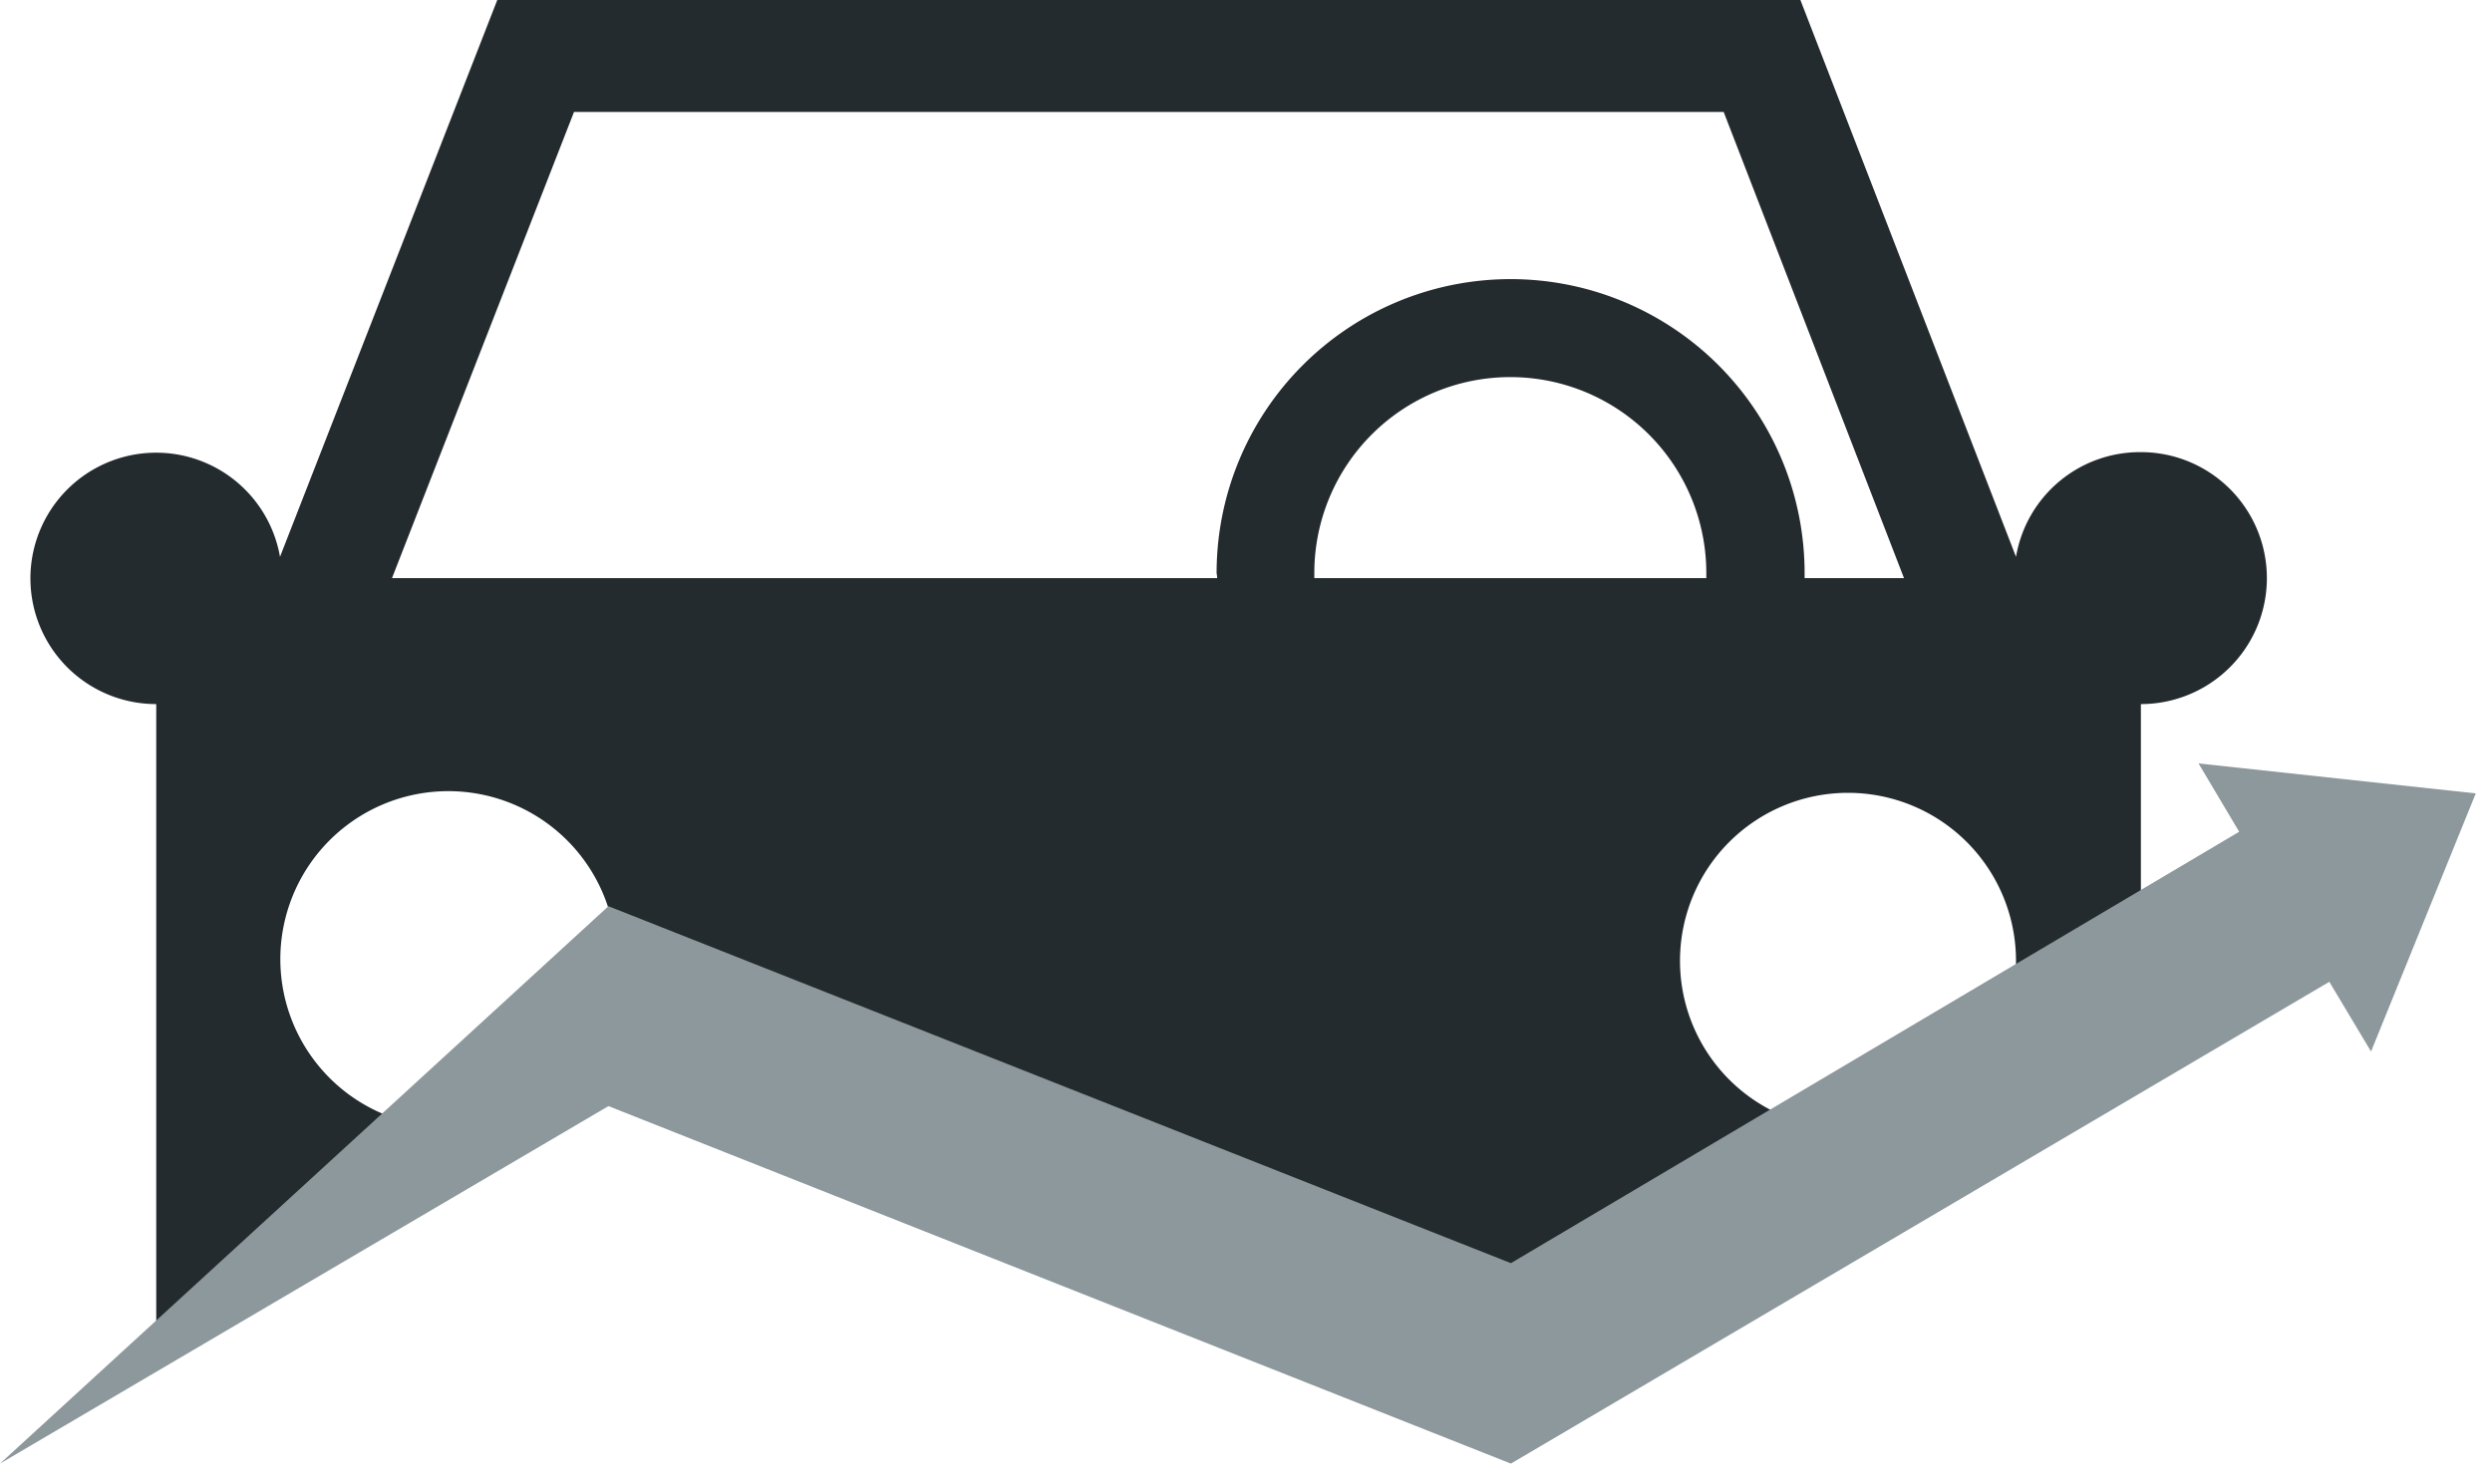
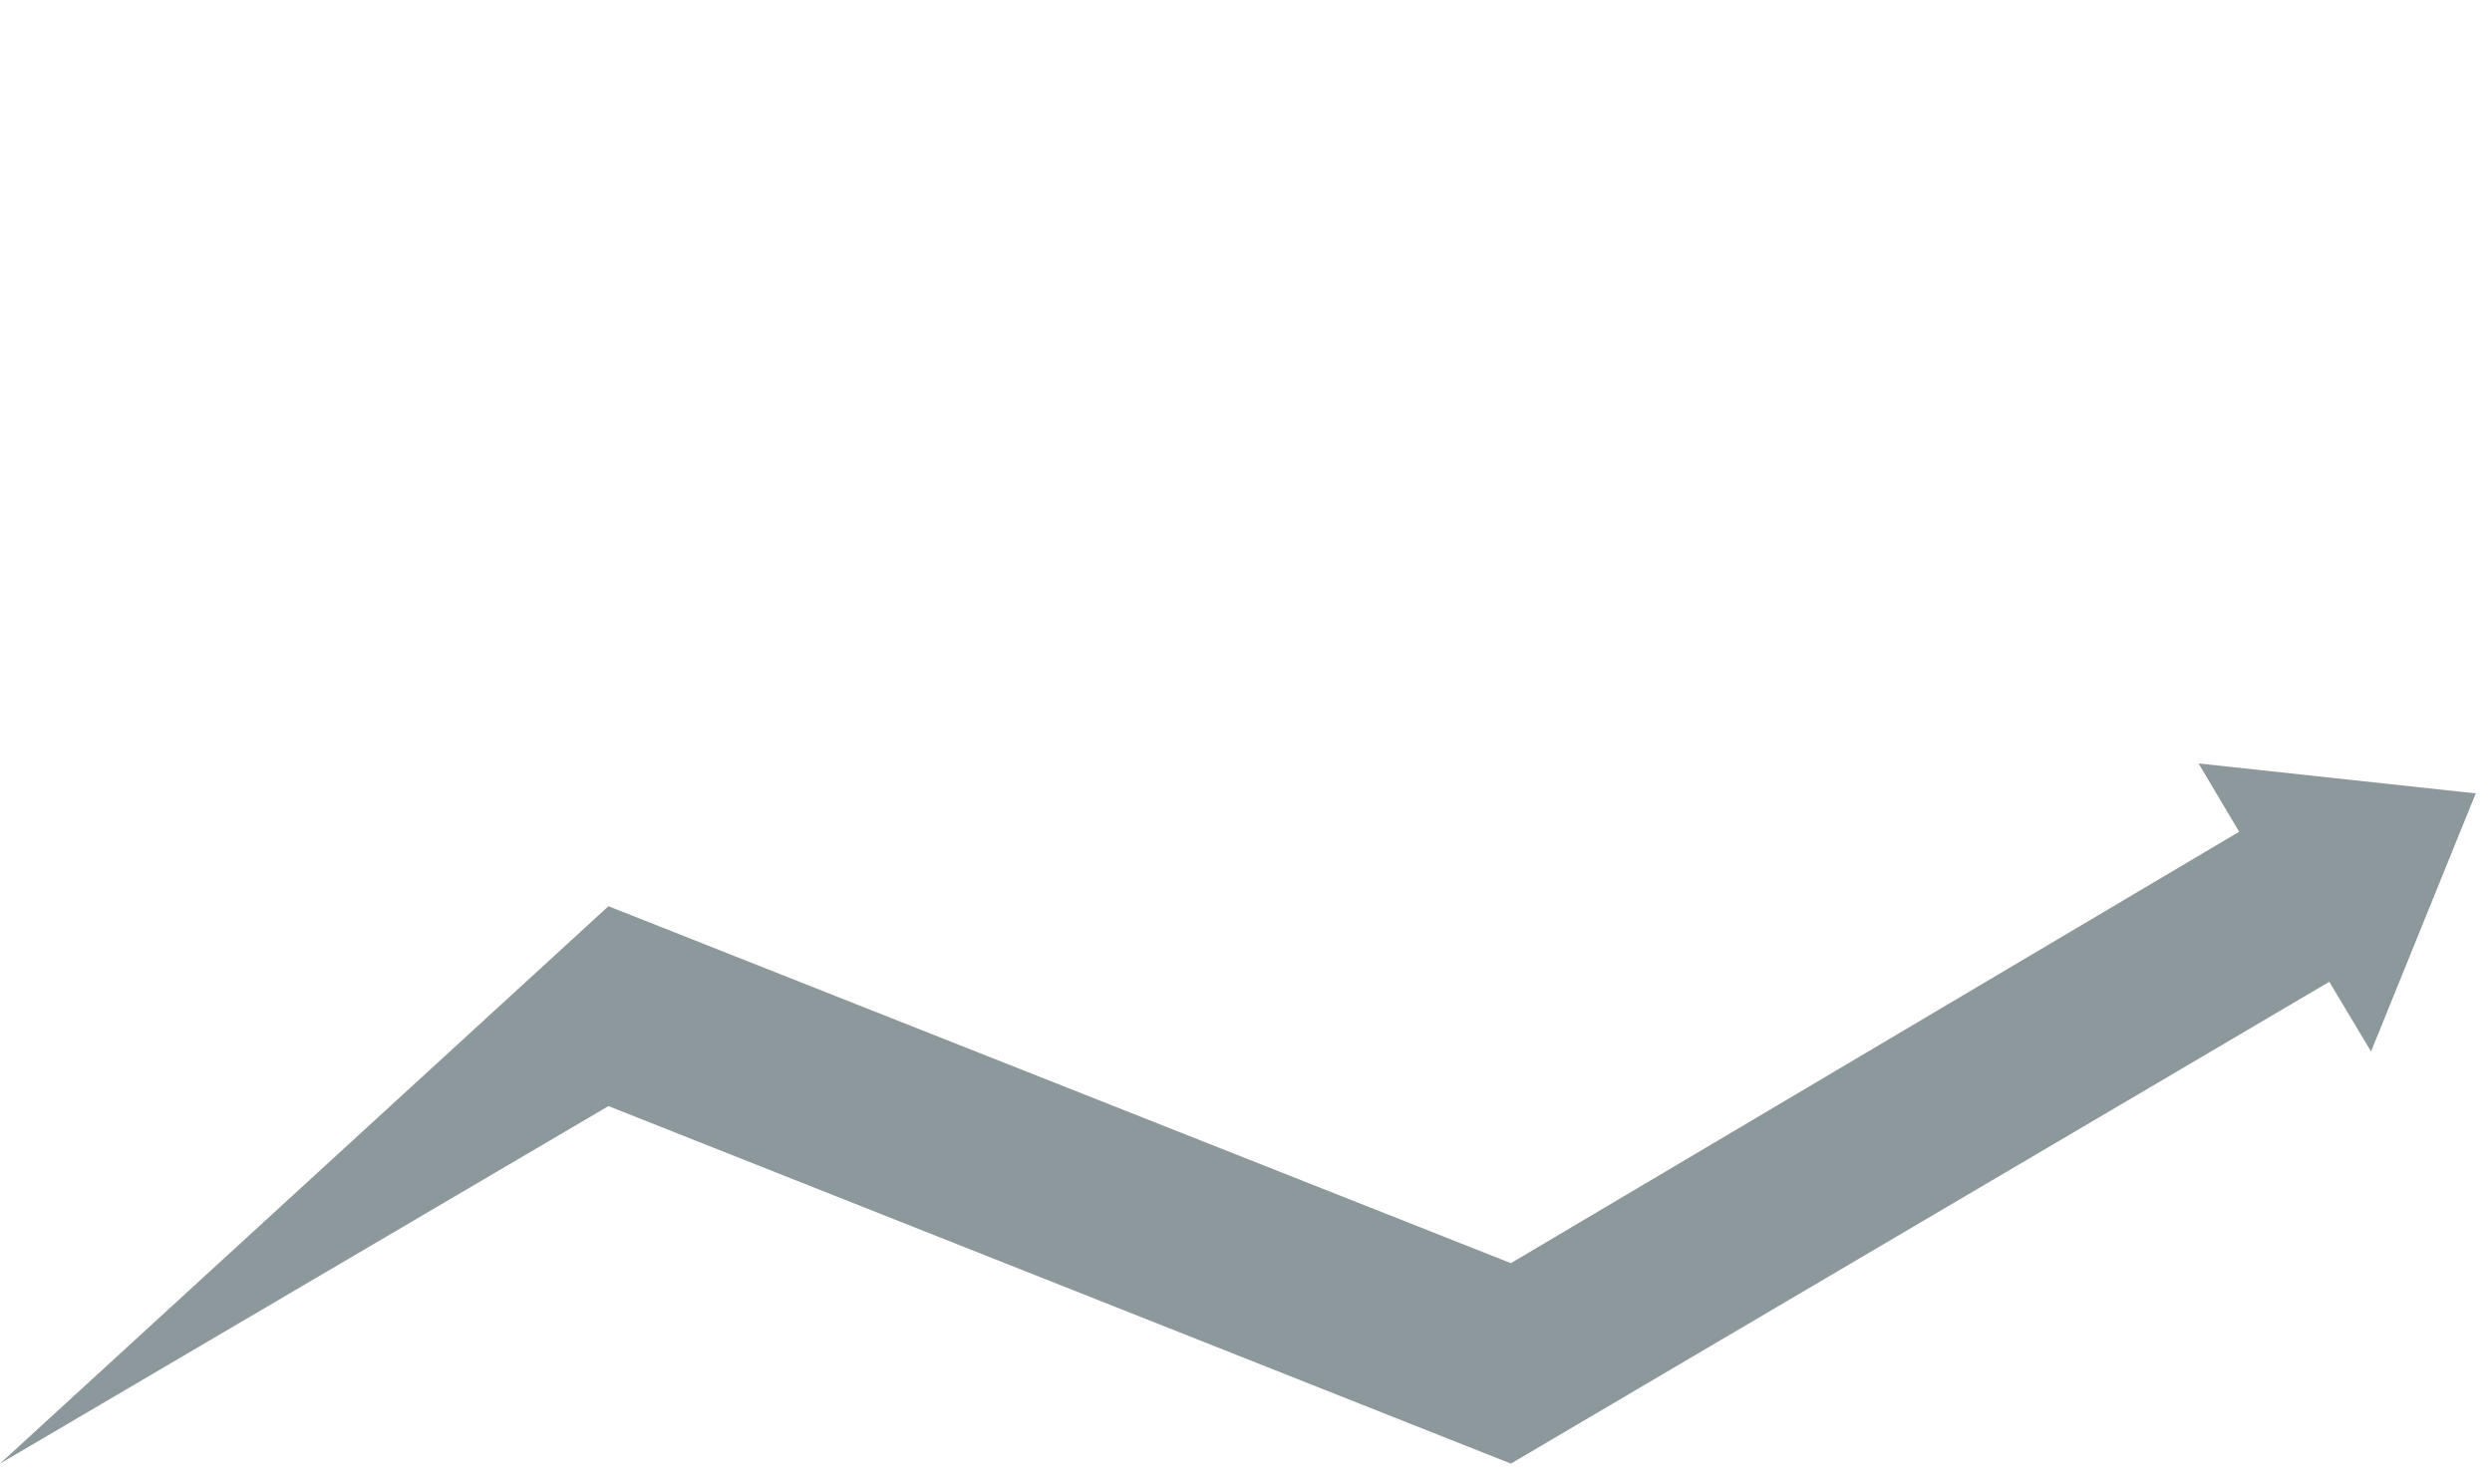
<svg xmlns="http://www.w3.org/2000/svg" width="89" height="53">
  <g fill="none">
-     <path d="M76.44 16.15A4.49 4.49 0 0072 19.89L64.3 0H17.76L10 19.89a4.49 4.49 0 10-4.42 5.26V48l10.67-7.74h-.23a6 6 0 115.62-3.92l.11-.08L54 48.57l22.46-13V25.15a4.5 4.5 0 100-9h-.02zm-33 4.5H14L20.5 4h41.06L68 20.65h-3.55v-.18a10.5 10.5 0 10-21 0c.01.06.02.12.02.18h-.03zm3.5 0v-.18a7 7 0 0114 0v.18h-14zM66 40.32a6 6 0 110-12 6 6 0 010 12z" fill="#242B2E" />
    <path fill="#8D989C" d="M88.42 28.34l-3.74 9.22-1.49-2.49-29.23 17.21-32.23-12.77L0 52.28l21.73-19.91 32.23 12.75 26.01-15.41-1.45-2.44z" />
  </g>
</svg>